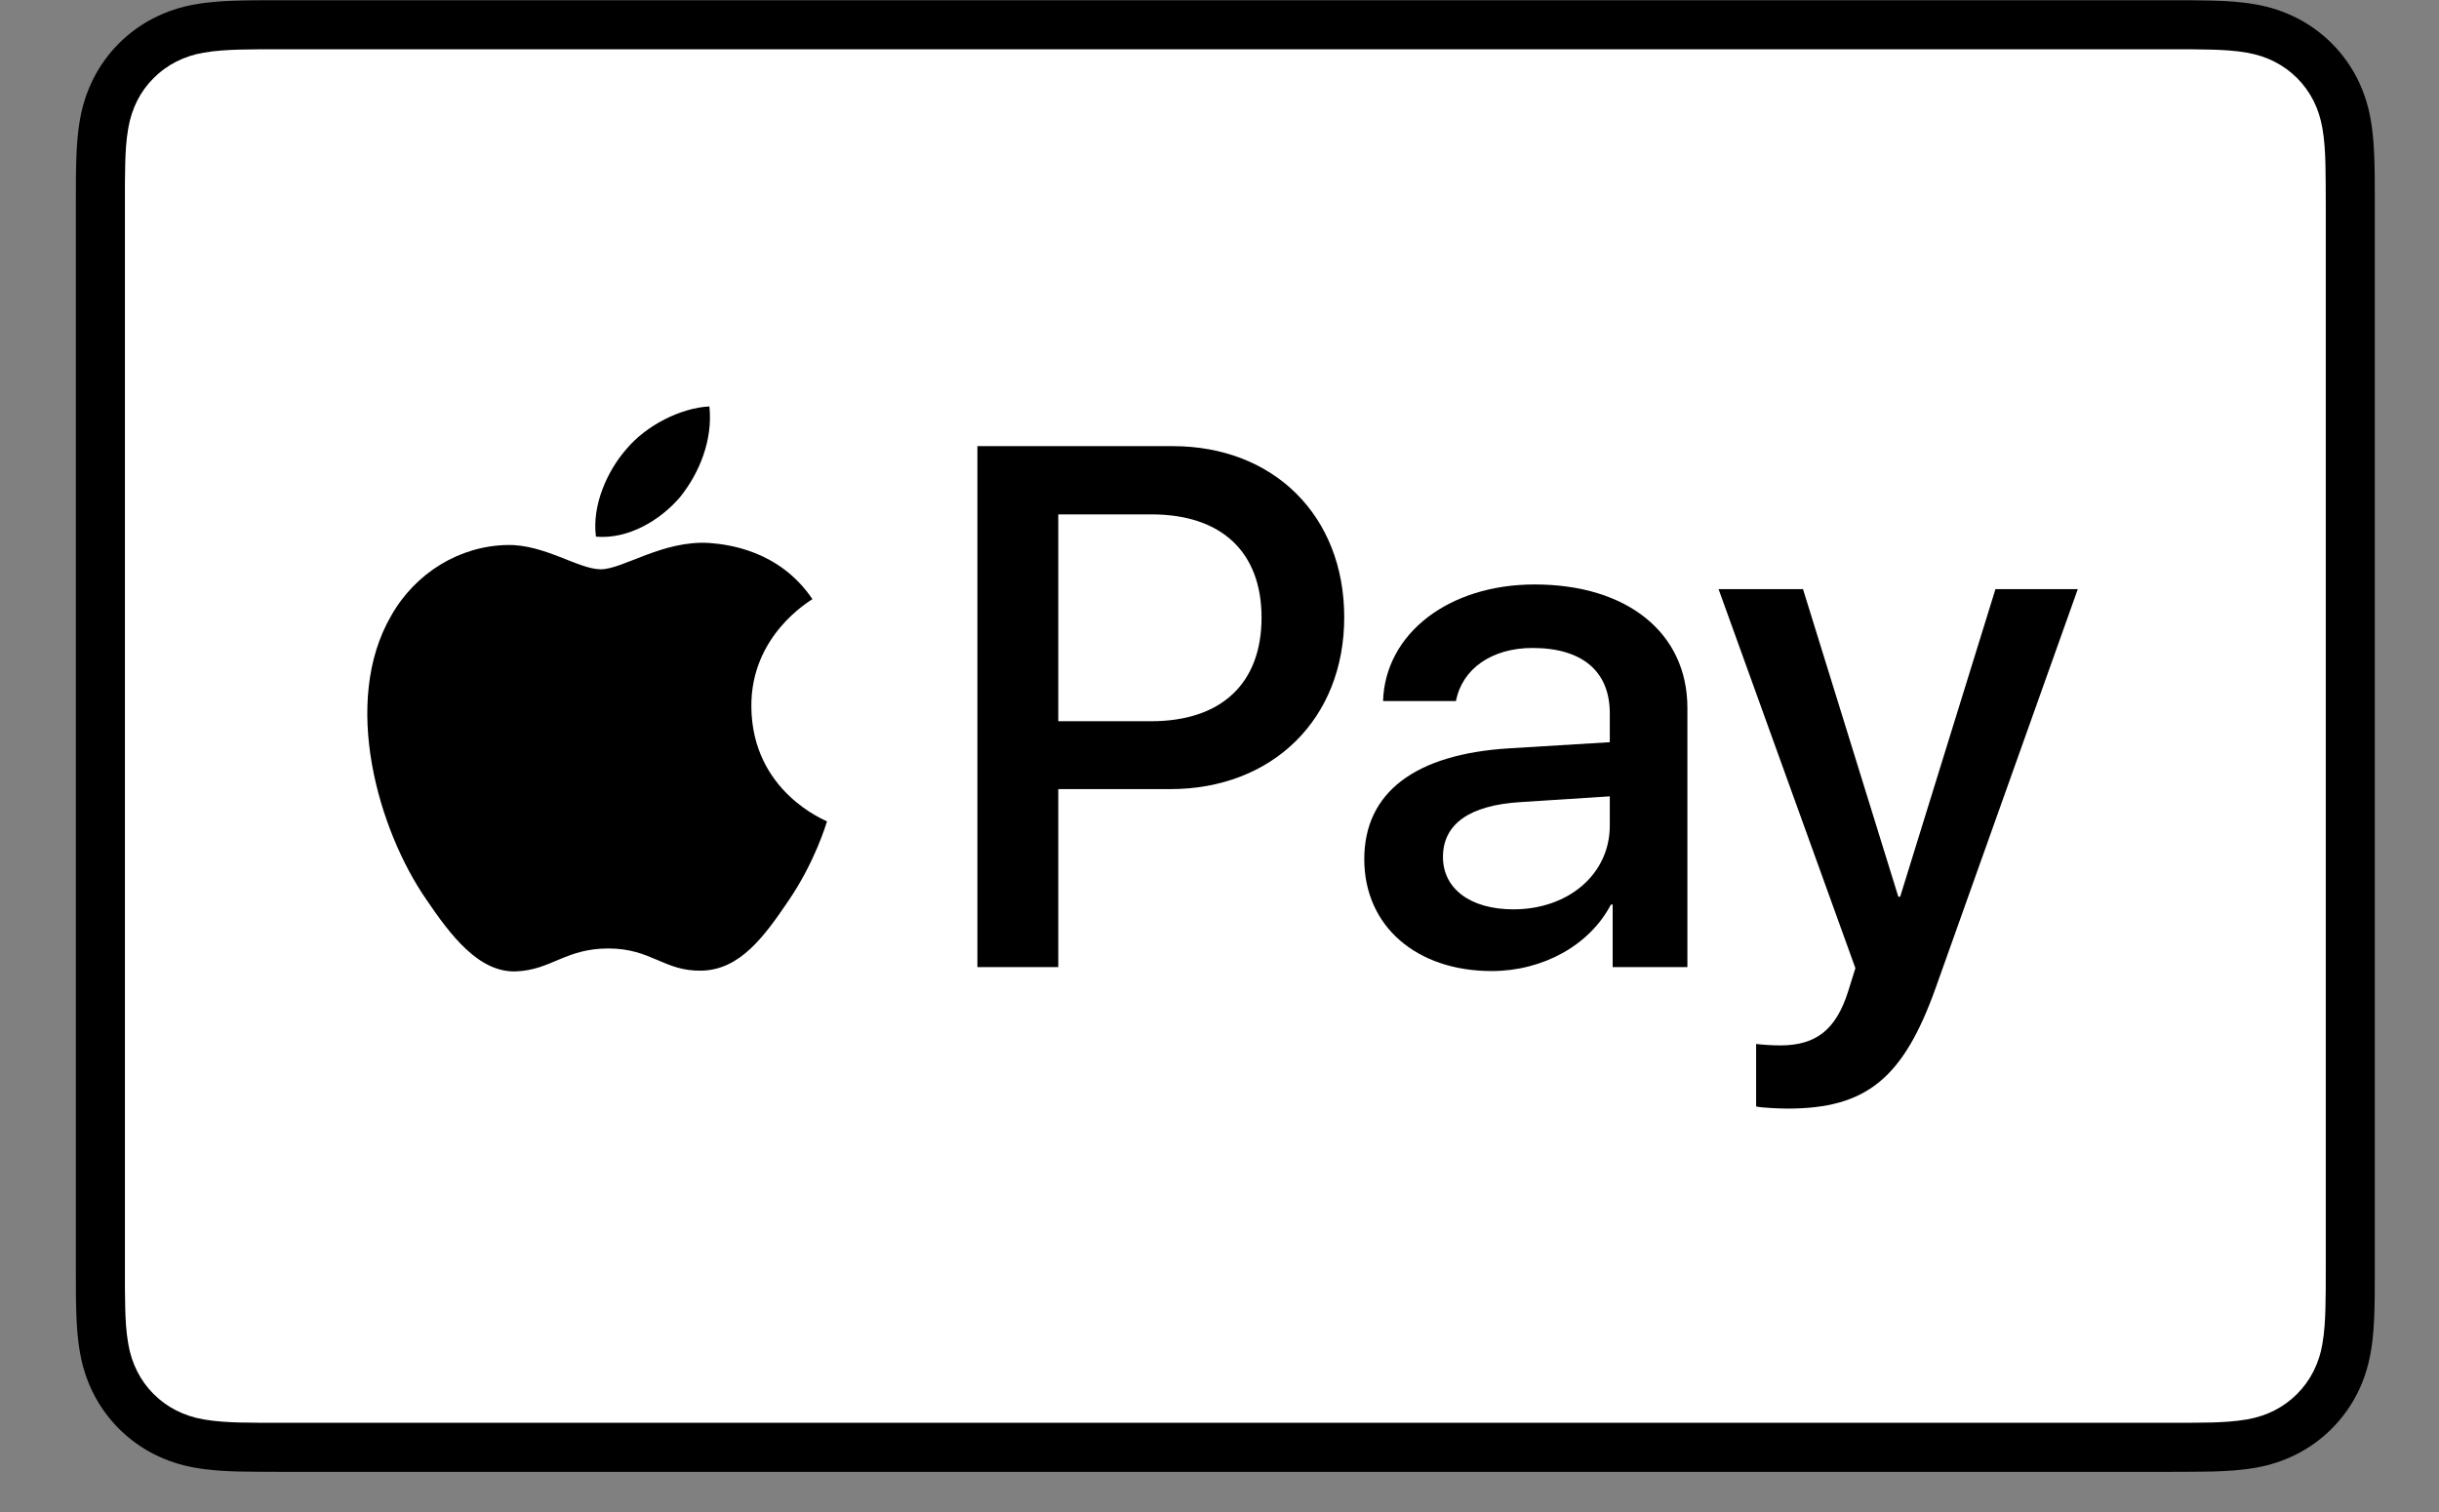
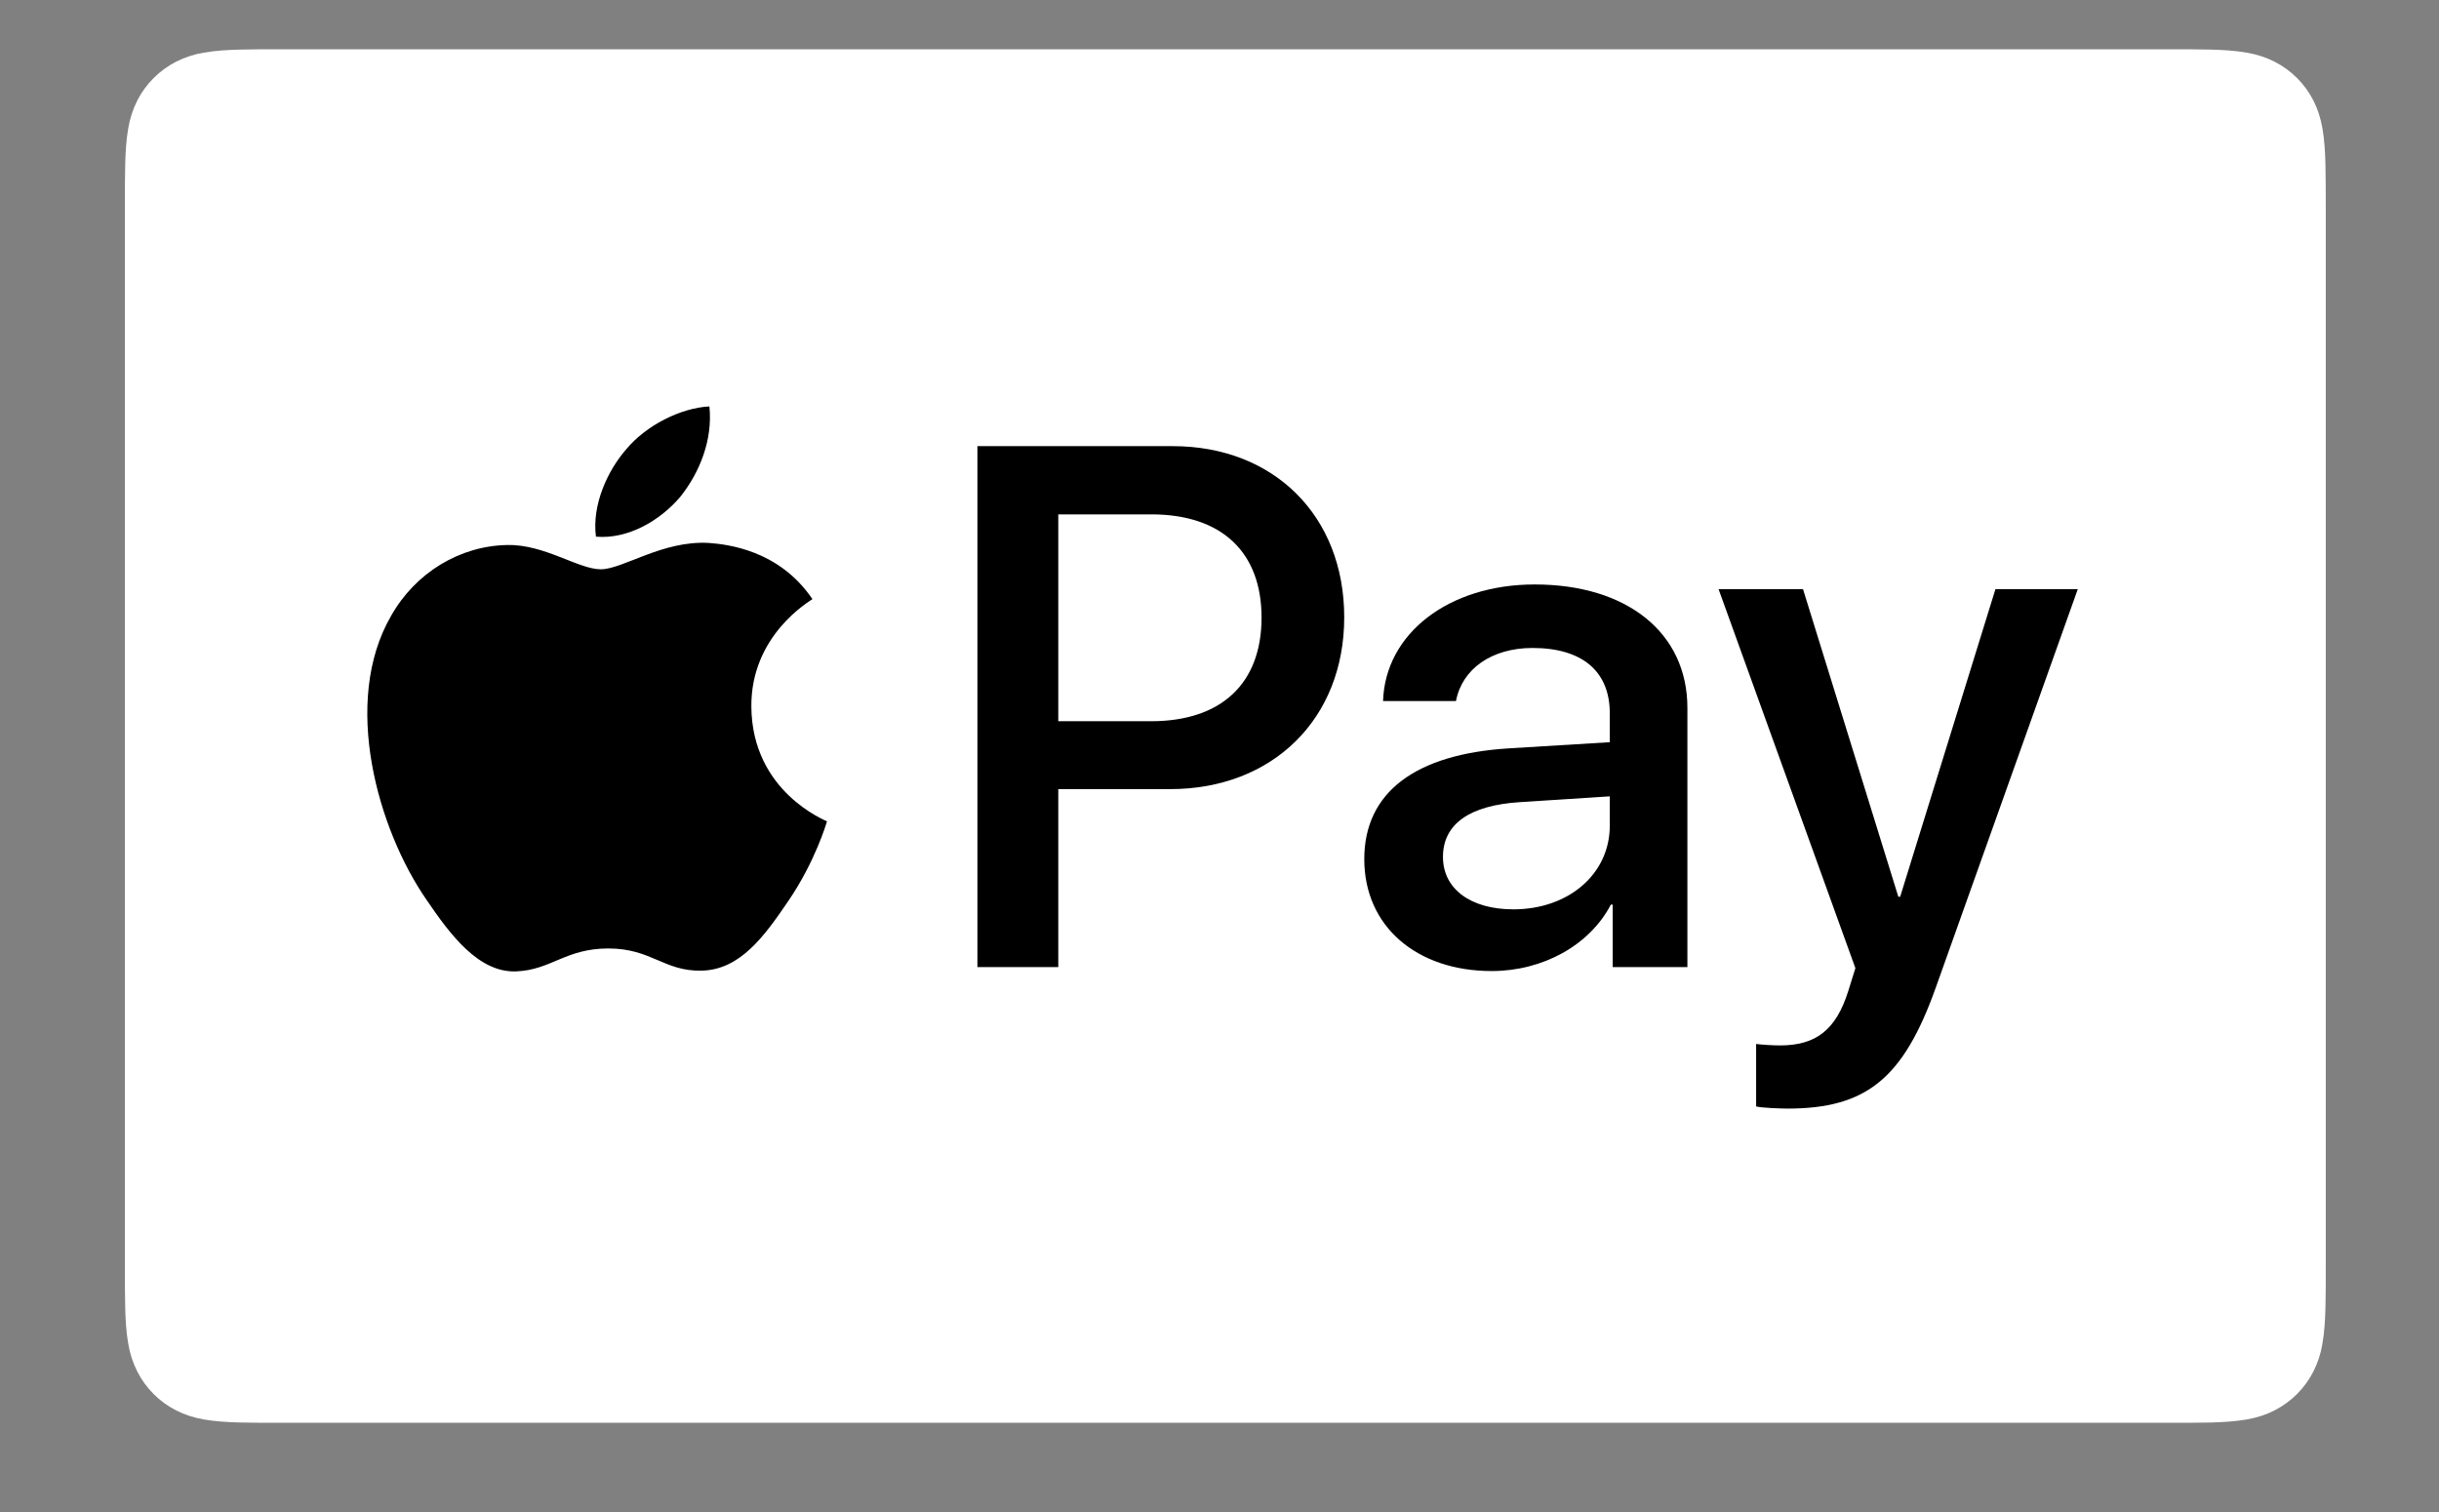
<svg xmlns="http://www.w3.org/2000/svg" fill="none" viewBox="0 0 50 31" height="31" width="50">
  <rect x="0" y="0" width="50" height="31" fill="#808080" stroke="none" />
  <g clip-path="url(#clip0_1_160)">
-     <path fill="black" d="M44.464 0.005H5.776C5.614 0.005 5.453 0.005 5.292 0.006C5.156 0.007 5.021 0.008 4.885 0.012C4.589 0.02 4.291 0.038 3.999 0.09C3.706 0.14 3.422 0.234 3.156 0.368C2.623 0.639 2.189 1.073 1.918 1.606C1.784 1.872 1.69 2.156 1.64 2.449C1.587 2.741 1.57 3.04 1.562 3.335C1.558 3.471 1.556 3.607 1.556 3.742C1.555 3.903 1.555 4.064 1.555 4.226V25.956C1.555 26.117 1.555 26.278 1.556 26.44C1.556 26.575 1.558 26.711 1.562 26.847C1.57 27.142 1.587 27.44 1.64 27.732C1.69 28.026 1.783 28.31 1.917 28.575C2.052 28.84 2.228 29.082 2.438 29.293C2.649 29.503 2.891 29.679 3.156 29.814C3.426 29.951 3.702 30.039 3.999 30.092C4.291 30.144 4.589 30.162 4.885 30.17C5.021 30.173 5.156 30.174 5.292 30.175C5.453 30.177 5.614 30.177 5.776 30.177H44.464C44.625 30.177 44.786 30.177 44.947 30.175C45.083 30.175 45.218 30.173 45.355 30.17C45.65 30.162 45.948 30.144 46.241 30.092C46.534 30.042 46.818 29.948 47.083 29.814C47.616 29.542 48.05 29.108 48.322 28.575C48.459 28.305 48.546 28.029 48.599 27.732C48.652 27.44 48.669 27.142 48.677 26.847C48.681 26.711 48.683 26.575 48.683 26.44C48.684 26.278 48.684 26.117 48.684 25.956V4.226C48.684 4.064 48.684 3.903 48.683 3.742C48.683 3.606 48.681 3.471 48.677 3.335C48.669 3.04 48.652 2.741 48.599 2.449C48.549 2.156 48.456 1.872 48.322 1.606C48.05 1.073 47.617 0.639 47.083 0.368C46.818 0.234 46.534 0.14 46.241 0.09C45.948 0.038 45.65 0.02 45.355 0.012C45.219 0.009 45.083 0.007 44.947 0.006C44.786 0.005 44.625 0.005 44.464 0.005Z" />
    <path fill="white" d="M44.464 1.01L44.94 1.011C45.069 1.012 45.198 1.014 45.327 1.017C45.553 1.023 45.817 1.036 46.063 1.08C46.276 1.118 46.456 1.177 46.627 1.264C46.972 1.439 47.251 1.719 47.426 2.063C47.513 2.234 47.571 2.413 47.61 2.628C47.653 2.871 47.666 3.136 47.672 3.363C47.675 3.491 47.677 3.619 47.677 3.75C47.679 3.909 47.679 4.067 47.679 4.226V25.956C47.679 26.115 47.679 26.273 47.678 26.435C47.677 26.563 47.675 26.691 47.672 26.819C47.666 27.046 47.653 27.311 47.609 27.557C47.577 27.752 47.515 27.942 47.425 28.119C47.25 28.463 46.97 28.743 46.626 28.918C46.455 29.005 46.276 29.064 46.065 29.102C45.814 29.146 45.539 29.159 45.332 29.165C45.202 29.167 45.072 29.169 44.939 29.17C44.781 29.171 44.622 29.171 44.464 29.171H5.769C5.613 29.171 5.456 29.171 5.297 29.17C5.168 29.169 5.04 29.168 4.912 29.165C4.7 29.159 4.425 29.146 4.176 29.102C3.98 29.069 3.789 29.007 3.611 28.917C3.44 28.83 3.284 28.717 3.149 28.581C3.014 28.446 2.9 28.29 2.814 28.119C2.724 27.941 2.662 27.75 2.63 27.554C2.585 27.308 2.573 27.045 2.567 26.82C2.564 26.691 2.562 26.562 2.561 26.434L2.561 26.056V4.126L2.561 3.749C2.562 3.62 2.564 3.491 2.567 3.362C2.573 3.137 2.585 2.874 2.63 2.626C2.663 2.43 2.725 2.239 2.814 2.062C2.901 1.891 3.013 1.736 3.15 1.6C3.285 1.464 3.442 1.351 3.612 1.264C3.79 1.174 3.98 1.112 4.176 1.08C4.422 1.036 4.686 1.023 4.913 1.017C5.041 1.014 5.17 1.012 5.298 1.011L5.776 1.01H44.464Z" />
    <path fill="black" d="M13.943 10.19C14.343 9.69 14.614 9.019 14.543 8.333C13.958 8.362 13.244 8.719 12.831 9.219C12.46 9.647 12.131 10.346 12.217 11.003C12.873 11.06 13.529 10.675 13.943 10.19Z" />
    <path fill="black" d="M14.535 11.132C13.581 11.075 12.771 11.672 12.316 11.672C11.86 11.672 11.163 11.16 10.408 11.174C9.427 11.188 8.516 11.743 8.018 12.626C6.994 14.391 7.748 17.011 8.744 18.449C9.228 19.161 9.811 19.944 10.579 19.916C11.305 19.887 11.59 19.446 12.472 19.446C13.354 19.446 13.61 19.916 14.379 19.901C15.175 19.887 15.673 19.189 16.157 18.478C16.712 17.666 16.939 16.883 16.954 16.84C16.939 16.826 15.417 16.242 15.403 14.491C15.389 13.025 16.598 12.327 16.655 12.284C15.972 11.274 14.905 11.16 14.535 11.132" />
    <path fill="black" d="M24.041 9.147C26.113 9.147 27.557 10.576 27.557 12.656C27.557 14.743 26.084 16.179 23.989 16.179H21.695V19.828H20.037V9.147H24.041ZM21.695 14.787H23.597C25.041 14.787 25.862 14.01 25.862 12.663C25.862 11.316 25.04 10.546 23.604 10.546H21.695V14.787Z" />
    <path fill="black" d="M27.968 17.615C27.968 16.246 29.012 15.461 30.936 15.343L33.001 15.217V14.625C33.001 13.759 32.431 13.285 31.417 13.285C30.58 13.285 29.973 13.714 29.848 14.373H28.353C28.397 12.989 29.7 11.983 31.461 11.983C33.356 11.983 34.592 12.974 34.592 14.514V19.828H33.06V18.547H33.023C32.586 19.384 31.624 19.909 30.58 19.909C29.041 19.909 27.968 18.992 27.968 17.615ZM33.001 16.927V16.327L31.158 16.446C30.121 16.512 29.581 16.897 29.581 17.57C29.581 18.222 30.144 18.644 31.025 18.644C32.149 18.644 33.001 17.926 33.001 16.927Z" />
    <path fill="black" d="M36.001 22.685V21.404C36.104 21.419 36.356 21.434 36.489 21.434C37.221 21.434 37.636 21.123 37.888 20.324L38.036 19.85L35.231 12.079H36.962L38.916 18.385H38.954L40.907 12.079H42.595L39.686 20.242C39.02 22.115 38.258 22.729 36.644 22.729C36.519 22.729 36.111 22.715 36.001 22.685Z" />
  </g>
  <defs>
    <clipPath id="clip0_1_160">
      <rect transform="translate(0.982 0.005)" fill="white" height="30.172" width="48.275" />
    </clipPath>
  </defs>
</svg>